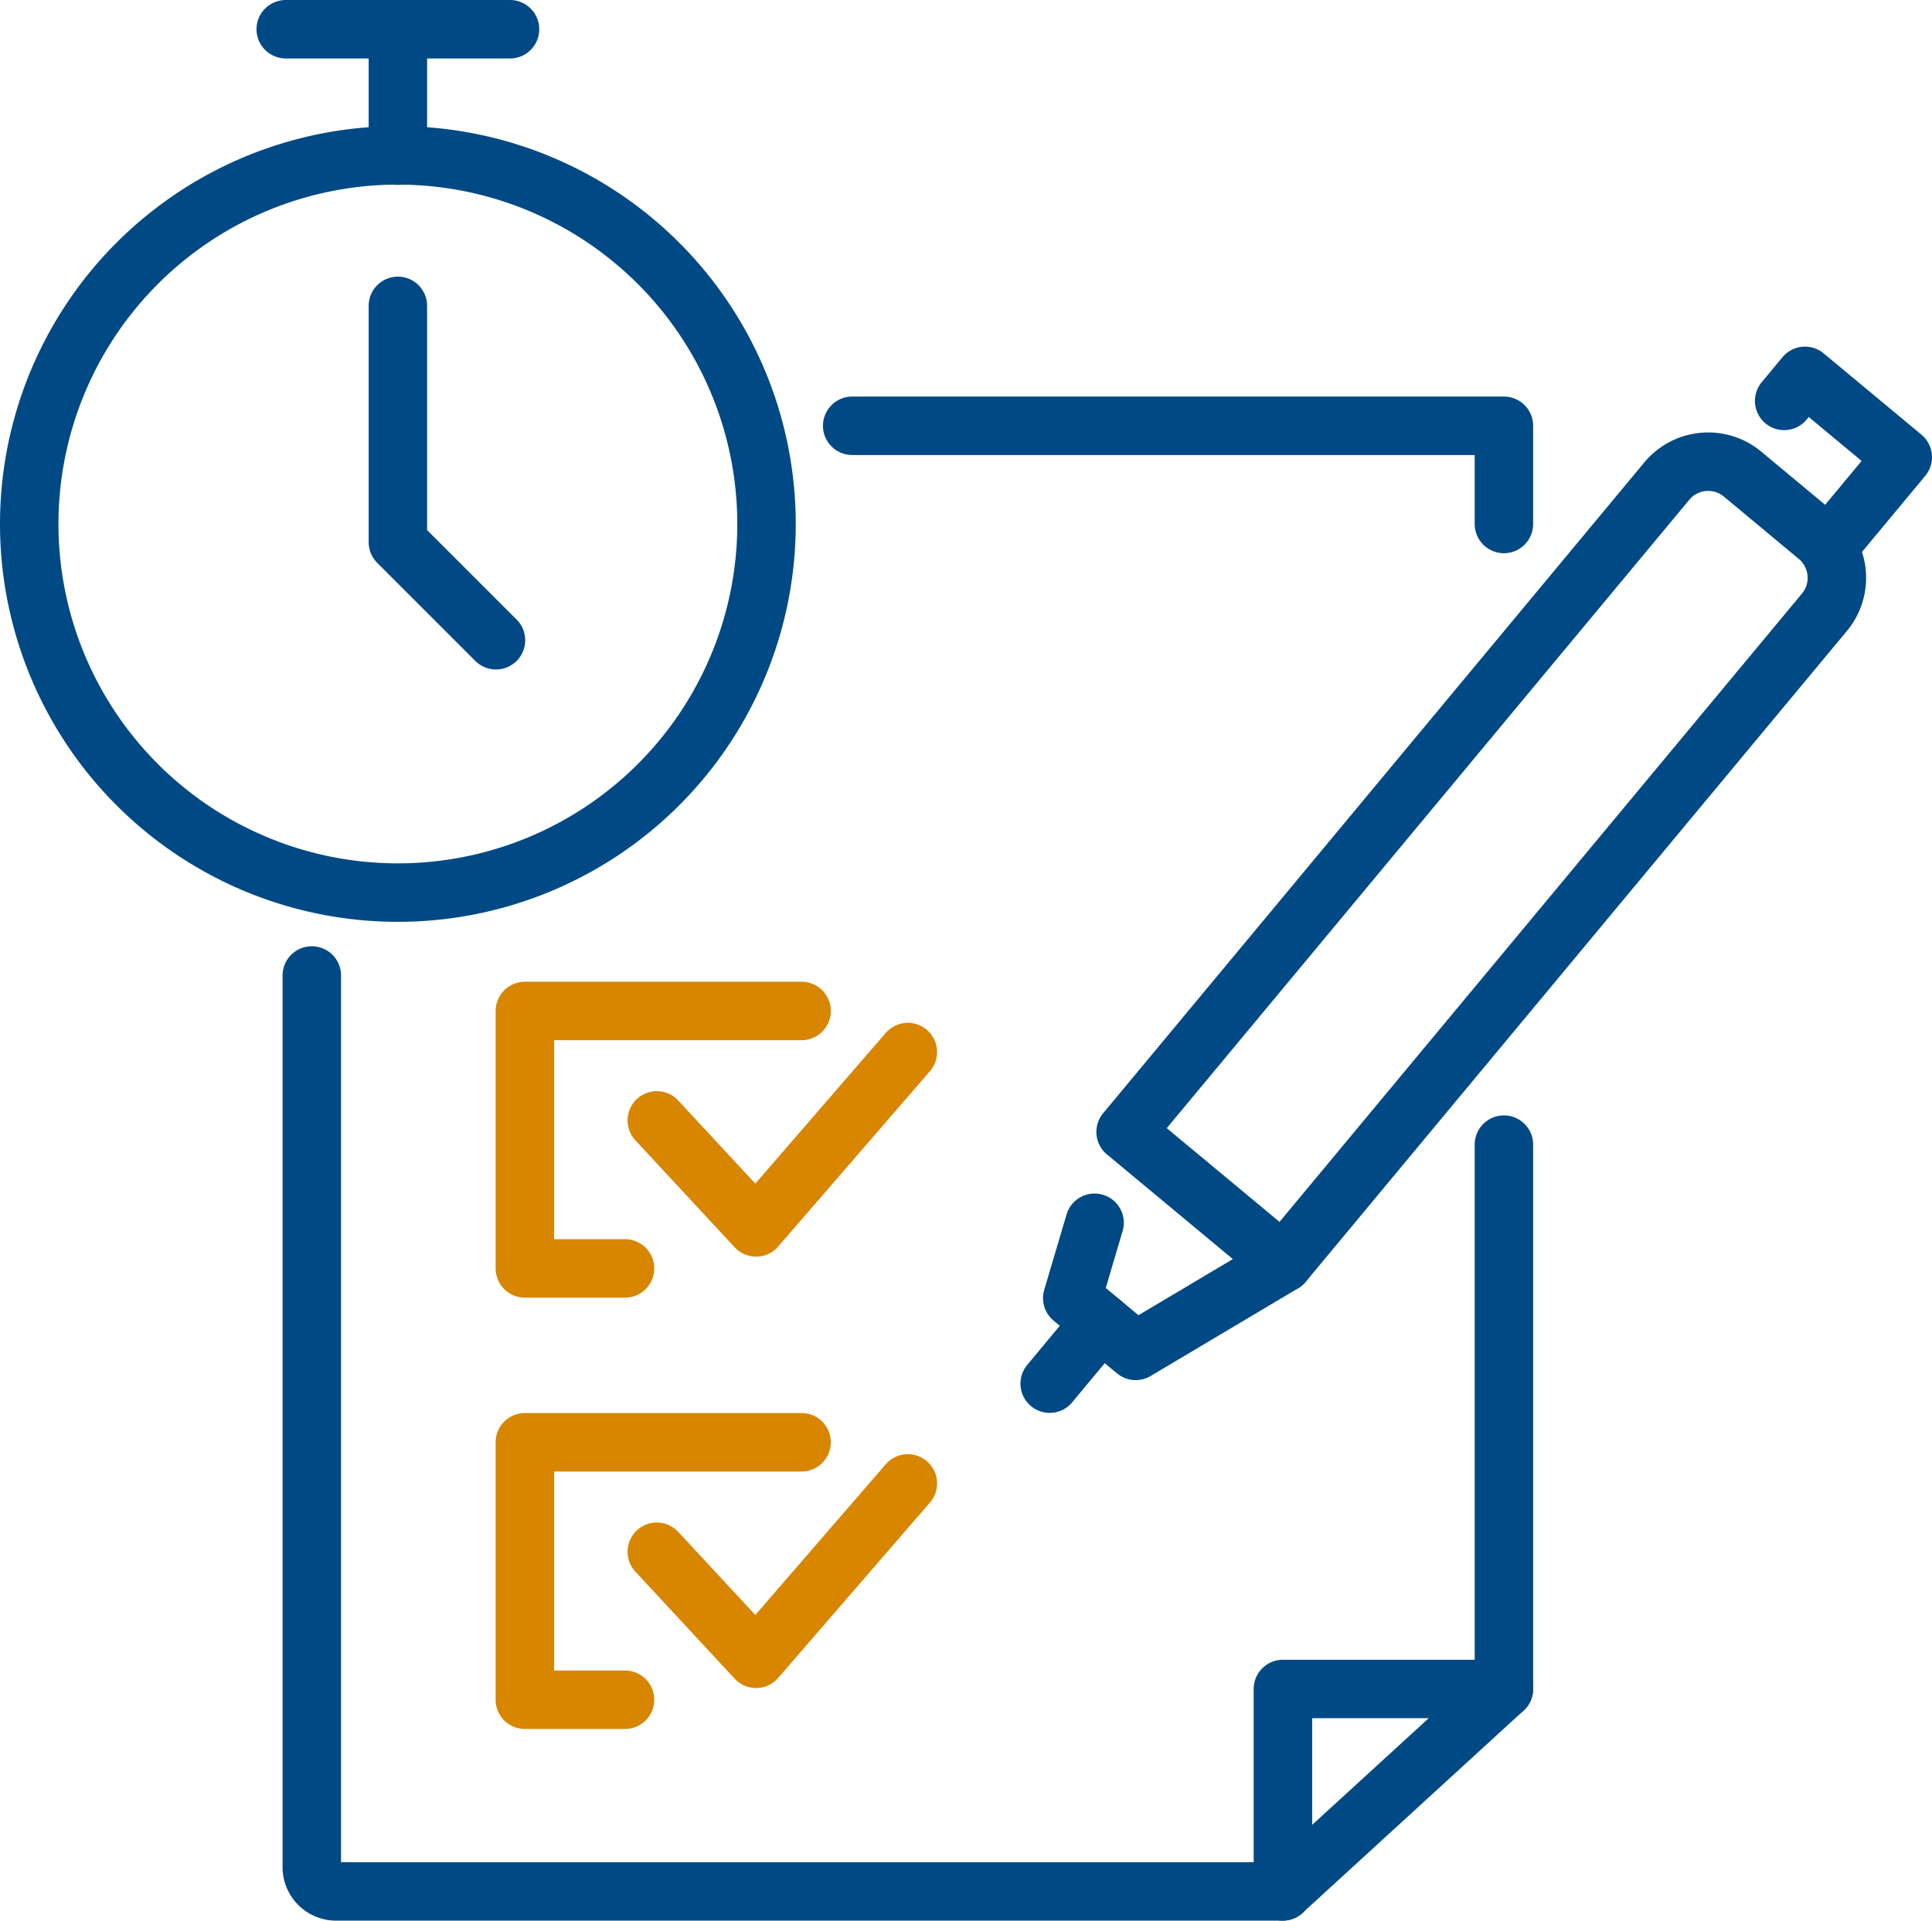
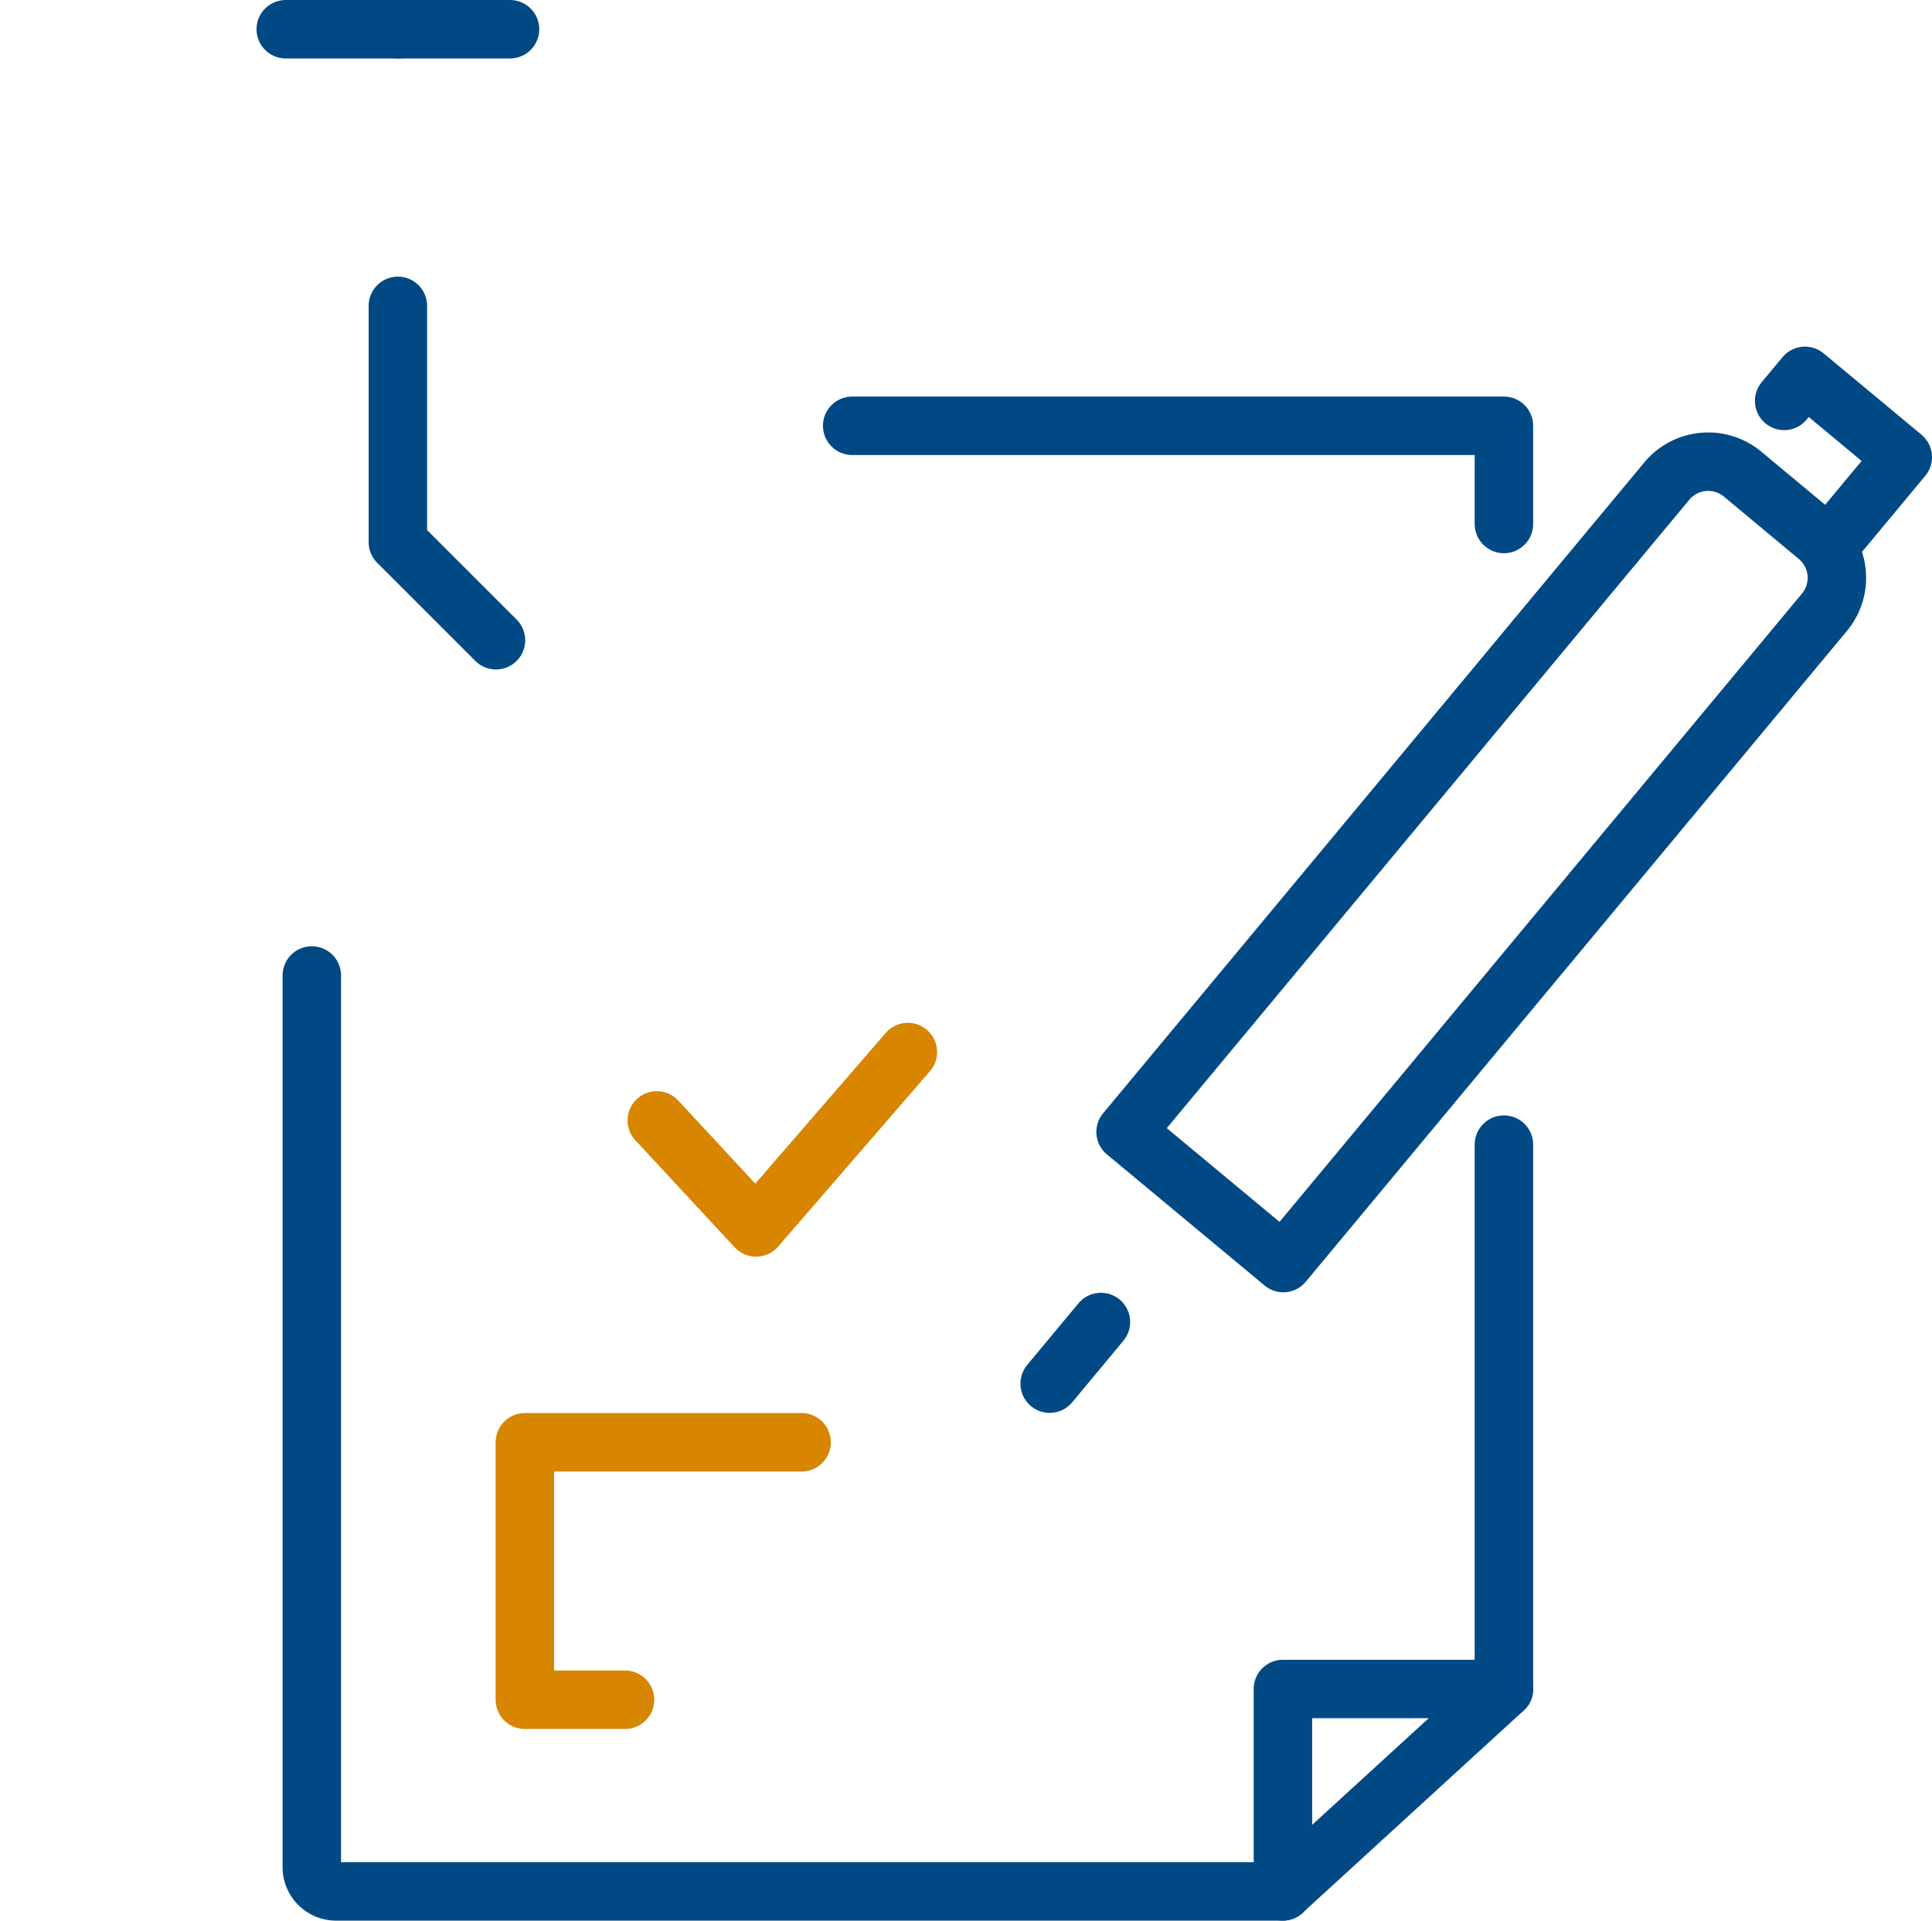
<svg xmlns="http://www.w3.org/2000/svg" width="49.568" height="49.281" viewBox="0 0 49.568 49.281">
  <g id="Gruppe_36795" data-name="Gruppe 36795" transform="translate(0.158 0.158)">
    <g id="Gruppe_36904" data-name="Gruppe 36904" transform="translate(0 0)">
      <path id="Pfad_30365" data-name="Pfad 30365" d="M209.025,103.984l-4.046-3.364,13.885-16.7a1.381,1.381,0,0,1,1.944-.179l1.922,1.6a1.381,1.381,0,0,1,.179,1.944Z" transform="translate(-176.258 -71.734)" fill="none" stroke="#004984" stroke-linecap="round" stroke-linejoin="round" stroke-width="1.5" />
      <path id="Pfad_30366" data-name="Pfad 30366" d="M325.558,68.342l.534-.643,2.509,2.086-1.894,2.278" transform="translate(-279.941 -58.213)" fill="none" stroke="#004984" stroke-linecap="round" stroke-linejoin="round" stroke-width="1.5" />
-       <path id="Pfad_30367" data-name="Pfad 30367" d="M200.618,223.818l-3.788,2.253-1.627-1.353.573-1.935" transform="translate(-167.851 -191.567)" fill="none" stroke="#004984" stroke-linecap="round" stroke-linejoin="round" stroke-width="1.5" />
      <line id="Linie_321" data-name="Linie 321" x1="1.315" y2="1.582" transform="translate(26.773 33.763)" fill="none" stroke="#004984" stroke-linecap="round" stroke-linejoin="round" stroke-width="1.5" />
      <path id="Pfad_30368" data-name="Pfad 30368" d="M86.552,181.85v13.967l-5.675,5.194H56.591a.623.623,0,0,1-.624-.624V177.51" transform="translate(-48.125 -152.638)" fill="none" stroke="#004984" stroke-linecap="round" stroke-linejoin="round" stroke-width="1.5" />
      <path id="Pfad_30369" data-name="Pfad 30369" d="M154.908,76.84h16.721v2.52" transform="translate(-133.202 -66.073)" fill="none" stroke="#004984" stroke-linecap="round" stroke-linejoin="round" stroke-width="1.5" />
      <path id="Pfad_30370" data-name="Pfad 30370" d="M239.422,308.161h-5.67l0,5.194" transform="translate(-200.995 -264.982)" fill="none" stroke="#004984" stroke-linecap="round" stroke-linejoin="round" stroke-width="1.5" />
-       <path id="Pfad_30371" data-name="Pfad 30371" d="M23.142,36.783a9.458,9.458,0,1,1-9.458-9.458A9.458,9.458,0,0,1,23.142,36.783Z" transform="translate(-3.634 -23.496)" fill="none" stroke="#004984" stroke-linecap="round" stroke-linejoin="round" stroke-width="1.5" />
-       <line id="Linie_322" data-name="Linie 322" y2="3.245" transform="translate(10.05 0.592)" fill="none" stroke="#004984" stroke-linecap="round" stroke-linejoin="round" stroke-width="1.5" />
      <line id="Linie_323" data-name="Linie 323" x2="2.877" transform="translate(7.173 0.592)" fill="none" stroke="#004984" stroke-linecap="round" stroke-linejoin="round" stroke-width="1.5" />
      <line id="Linie_324" data-name="Linie 324" x2="2.877" transform="translate(10.05 0.592)" fill="none" stroke="#004984" stroke-linecap="round" stroke-linejoin="round" stroke-width="1.5" />
      <path id="Pfad_30372" data-name="Pfad 30372" d="M71.725,54.885v6.063l2.517,2.517" transform="translate(-61.675 -47.195)" fill="none" stroke="#004984" stroke-linecap="round" stroke-linejoin="round" stroke-width="1.5" />
-       <path id="Pfad_30373" data-name="Pfad 30373" d="M97.543,190.606h-2.57V184h7.1" transform="translate(-81.665 -158.218)" fill="none" stroke="#d88500" stroke-linecap="round" stroke-linejoin="round" stroke-width="1.5" />
      <path id="Pfad_30374" data-name="Pfad 30374" d="M119.139,193.26l2.547,2.746,3.894-4.5" transform="translate(-102.446 -164.67)" fill="none" stroke="#d88500" stroke-linecap="round" stroke-linejoin="round" stroke-width="1.5" />
      <path id="Pfad_30375" data-name="Pfad 30375" d="M97.543,269.592h-2.57v-6.606h7.1" transform="translate(-81.665 -226.137)" fill="none" stroke="#d88500" stroke-linecap="round" stroke-linejoin="round" stroke-width="1.5" />
-       <path id="Pfad_30376" data-name="Pfad 30376" d="M119.139,272.247l2.547,2.746,3.894-4.5" transform="translate(-102.446 -232.589)" fill="none" stroke="#d88500" stroke-linecap="round" stroke-linejoin="round" stroke-width="1.5" />
    </g>
  </g>
</svg>